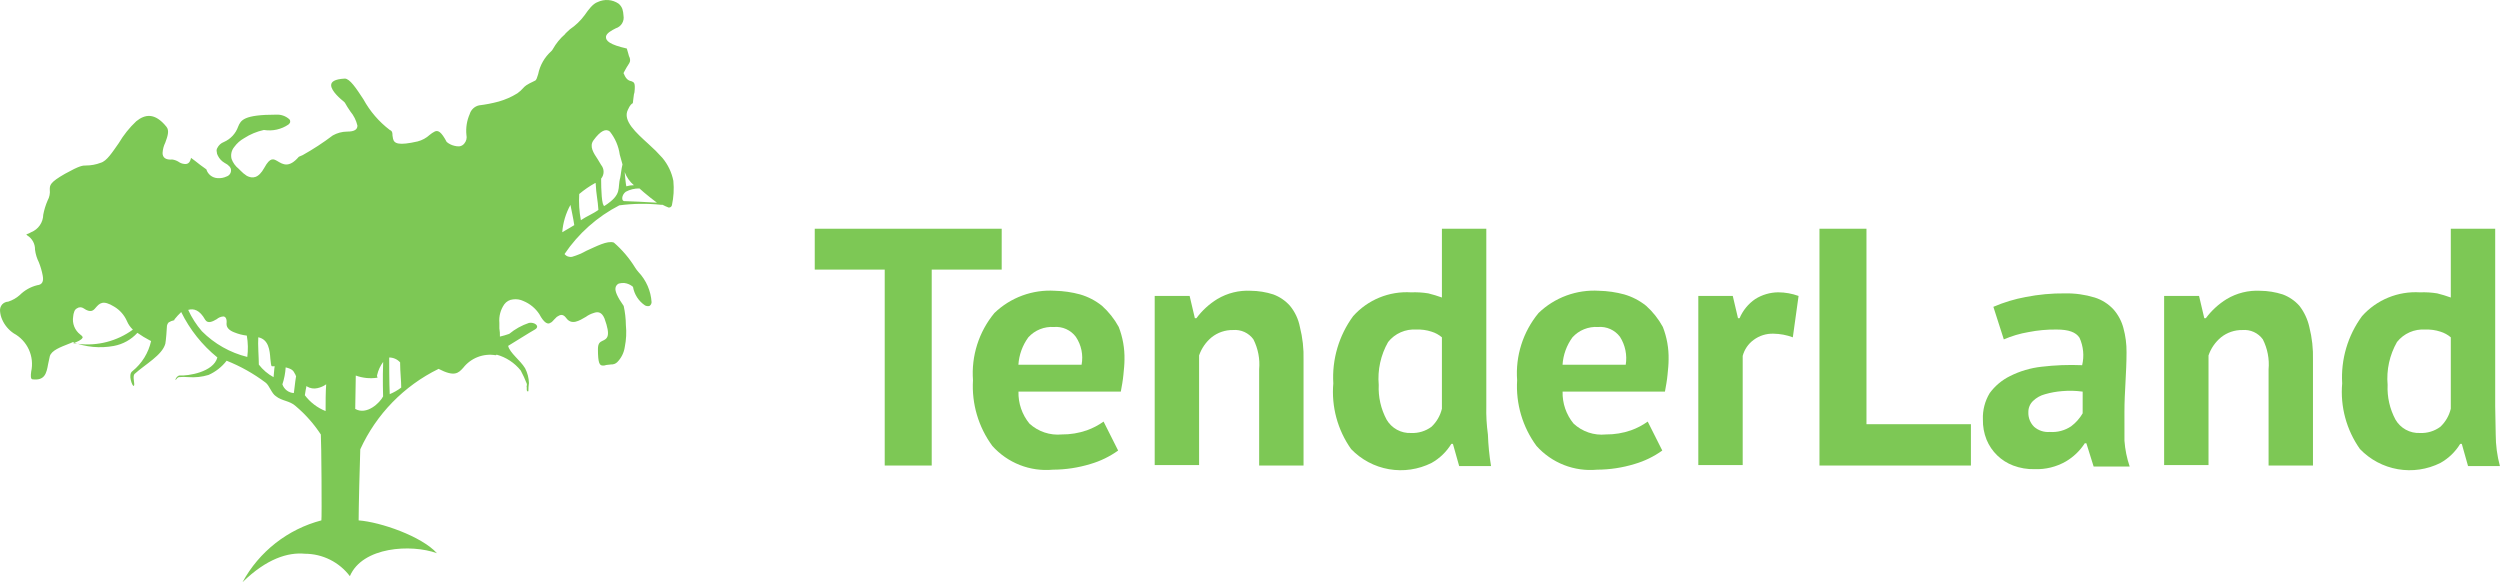
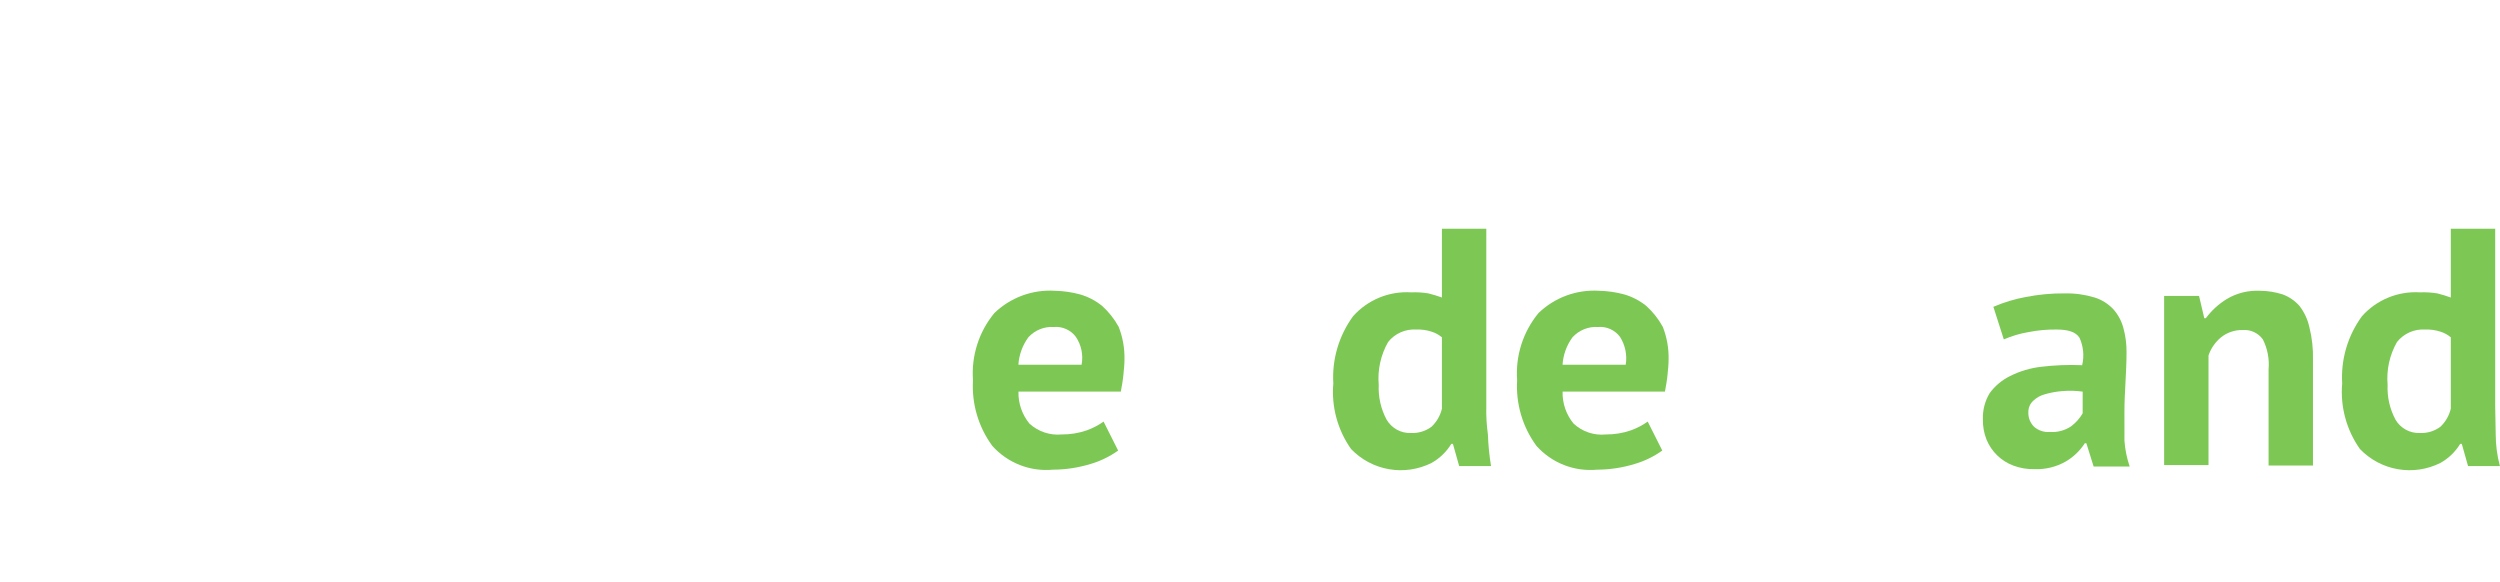
<svg xmlns="http://www.w3.org/2000/svg" width="3431" height="799" viewBox="0 0 3431 799" fill="none">
-   <path d="M924.114 248.202C921.838 236.596 916.664 225.755 909.073 216.685C903.193 210.053 896.917 203.784 890.279 197.91C873.002 182.151 854.206 165.633 861.716 150.613C864.712 143.862 866.97 142.344 868.488 141.605C868.488 140.107 869.246 136.352 869.985 129.621L870.745 126.625C872.243 113.123 869.986 113.122 866.989 111.605C863.234 110.846 859.479 109.348 856.463 101.838L855.704 100.34L856.463 98.841C857.961 95.845 859.46 93.589 860.219 92.091C863.235 87.577 864.732 85.339 864.732 83.082C864.797 80.985 864.279 78.911 863.235 77.091C862.476 74.834 861.737 71.099 860.219 66.585C836.93 61.331 830.898 56.079 831.657 50.067C832.416 45.553 839.167 41.818 845.179 38.802C848.738 37.7 851.772 35.336 853.711 32.155C855.649 28.973 856.358 25.192 855.704 21.524C855.572 18.472 855.07 15.447 854.207 12.517C853.167 9.584 851.352 6.988 848.954 5.006C844.8 2.18 839.981 0.486 834.972 0.09C829.964 -0.306 824.938 0.61 820.391 2.749C813.62 5.006 807.609 13.256 802.415 20.726C796.823 28.348 789.958 34.949 782.123 40.24C779.107 43.236 775.352 46.232 775.352 46.991C768.72 52.753 763.126 59.609 758.814 67.264V67.264C758.25 68.391 757.485 69.407 756.557 70.259C747.313 78.553 741.006 89.618 738.581 101.798C737.083 106.312 736.324 110.046 734.067 110.805C721.284 116.797 720.544 118.316 718.287 120.573C715.856 123.412 713.078 125.936 710.018 128.083V128.083C702.068 133.007 693.47 136.798 684.473 139.348C675.59 141.75 666.545 143.505 657.409 144.601C654.4 145.269 651.625 146.734 649.377 148.843C647.128 150.951 645.487 153.625 644.626 156.585C640.688 165.544 639.132 175.369 640.112 185.106C640.587 187.199 640.564 189.374 640.043 191.456C639.523 193.538 638.52 195.468 637.116 197.091V197.091C635.445 199.19 633.01 200.541 630.345 200.846C628.062 200.967 625.774 200.71 623.574 200.087C619.698 199.197 616.089 197.396 613.048 194.833C605.538 180.572 601.064 178.316 596.51 180.573C594.087 181.812 591.815 183.327 589.739 185.087C585.041 189.39 579.364 192.482 573.201 194.095C546.896 200.087 540.884 197.091 539.386 190.34C539.386 188.842 538.627 187.344 538.627 185.826C538.627 182.83 538.627 179.834 534.872 178.316C520.049 167.009 507.76 152.72 498.8 136.371C489.033 121.351 480.005 107.85 473.254 107.85C458.973 108.609 454.459 112.344 454.459 116.858C454.459 125.107 467.981 136.372 471.756 139.368L473.254 140.865C475.55 144.986 478.057 148.986 480.764 152.85C485.497 158.504 488.842 165.186 490.531 172.363C490.531 177.616 486.776 180.613 476.25 180.613C469.4 180.691 462.681 182.498 456.716 185.866V185.866C443.569 195.809 429.755 204.838 415.371 212.89L410.118 215.146C396.596 230.905 388.328 225.653 380.798 221.139C375.545 218.143 371.03 215.147 362.821 230.147C354.612 245.147 346.283 245.166 338.853 241.411C335.546 239.29 332.513 236.768 329.825 233.902L327.568 231.645C323.128 228.125 319.747 223.445 317.801 218.123C317.068 215.269 317.026 212.282 317.679 209.409C318.332 206.536 319.662 203.861 321.556 201.605C325.143 196.678 329.757 192.589 335.078 189.621C343.354 184.279 352.52 180.464 362.142 178.356C373.96 180.28 386.065 177.591 395.957 170.846C397.455 169.348 398.214 168.589 398.214 167.091C398.307 166.389 398.218 165.675 397.956 165.018C397.693 164.36 397.267 163.781 396.716 163.336C391.93 159.199 385.739 157.055 379.419 157.344C334.32 157.344 330.564 164.854 326.809 173.862C325.17 178.517 322.59 182.786 319.229 186.401C315.869 190.015 311.799 192.9 307.276 194.874C303.316 196.358 300.082 199.313 298.247 203.123C297.763 203.898 297.446 204.765 297.316 205.669C297.185 206.574 297.244 207.495 297.488 208.376C297.529 210.226 298.045 212.035 298.986 213.629V213.629C300.97 217.701 304.11 221.099 308.014 223.396C314.006 226.392 317.042 230.147 317.042 233.163C317.198 235.119 316.692 237.07 315.606 238.704C314.519 240.338 312.915 241.559 311.05 242.171C307.072 244.067 302.654 244.847 298.267 244.427C294.833 244.215 291.548 242.952 288.857 240.808C286.166 238.664 284.201 235.743 283.227 232.443C280.97 230.945 277.974 228.689 274.958 226.452C270.444 222.697 265.191 218.942 262.175 216.685C260.677 224.195 256.922 225.693 252.408 224.934C249.688 224.601 247.101 223.569 244.898 221.938C242.368 220.401 239.557 219.383 236.629 218.941C226.862 219.7 223.107 215.946 223.107 209.934C223.381 204.975 224.659 200.123 226.863 195.673C229.879 187.424 232.854 179.154 228.36 173.901C212.581 154.387 199.039 156.645 187.015 166.392C177.654 175.199 169.585 185.285 163.048 196.352C154.04 209.115 146.509 221.119 138.24 223.376C131.765 225.865 124.885 227.138 117.948 227.131C113.434 227.131 109.678 227.13 89.385 238.395C68.333 250.379 68.334 254.154 68.334 260.166C68.928 265.363 67.88 270.616 65.338 275.187C62.626 281.45 60.616 287.994 59.345 294.7C59.25 299.879 57.63 304.915 54.689 309.178C51.748 313.441 47.615 316.742 42.807 318.669C40.673 319.93 38.402 320.942 36.036 321.685V321.685L37.535 323.183C40.843 325.23 43.557 328.109 45.404 331.534C47.251 334.958 48.167 338.808 48.06 342.697C48.819 348.706 50.596 354.541 53.313 359.954C55.65 365.758 57.41 371.78 58.566 377.93C60.064 385.44 58.567 390.693 51.057 391.432C41.986 393.676 33.699 398.351 27.088 404.954C22.521 409.033 17.144 412.102 11.309 413.962C8.173 414.105 5.212 415.449 3.04 417.717V417.717C1.954 418.935 1.128 420.362 0.613 421.911C0.097 423.46 -0.096 425.099 0.044 426.725C0.331 430.865 1.345 434.922 3.04 438.709C6.412 446.338 11.884 452.85 18.82 457.484C27.984 462.447 35.282 470.261 39.607 479.744C43.931 489.226 45.048 499.86 42.788 510.034C42.029 516.026 42.028 519.801 44.285 520.54C61.562 522.797 63.819 512.291 66.076 499.528C66.835 496.532 67.575 492.777 68.334 489.022C70.591 480.773 83.373 476.259 94.638 471.765C96.445 471.149 98.201 470.394 99.891 469.508C117.825 476.467 137.345 478.286 156.257 474.761C168.695 472.437 180.039 466.127 188.573 456.785C194.083 460.681 199.856 464.192 205.851 467.291C206.61 467.291 206.609 468.05 207.348 468.05C203.75 484.306 194.744 498.86 181.802 509.335C175.031 513.849 181.803 530.347 183.301 529.608C186.297 528.869 181.043 516.845 184.798 513.09C199.838 499.568 222.388 487.564 226.882 471.805C227.641 468.809 229.139 450.034 229.139 447.038C229.403 445.335 230.192 443.756 231.396 442.524C233.698 441.08 236.243 440.065 238.907 439.528V439.528C239.666 439.528 238.906 438.769 239.665 438.03C242.452 434.575 245.468 431.312 248.693 428.263C260.513 452.384 277.444 473.641 298.307 490.56C293.054 510.833 257.721 516.086 246.376 515.327C243.38 515.327 239.605 521.319 241.123 521.319C241.882 521.319 242.621 518.323 245.637 517.564C249.89 517.187 254.168 517.187 258.42 517.564C267.794 518.318 277.226 517.301 286.223 514.568C295.977 510.211 304.5 503.507 311.03 495.054C330.074 502.62 348.023 512.696 364.399 525.014C369.652 528.769 372.668 540.034 378.68 543.769C386.949 550.52 397.475 549.761 405.744 557.291C419.108 568.547 430.755 581.695 440.318 596.319C441.077 606.086 441.816 710.427 441.077 714.162C418.197 720.156 396.789 730.776 378.174 745.365C359.558 759.955 344.13 778.205 332.841 798.989C365.917 766.712 395.218 757.704 418.527 759.961C430.479 759.991 442.262 762.785 452.954 768.124C463.647 773.464 472.96 781.204 480.165 790.74C497.442 750.214 564.353 746.459 599.666 759.222C578.614 735.953 522.249 716.439 492.189 714.182C492.189 698.423 493.687 636.865 494.446 616.592C516.425 568.481 554.409 529.481 601.923 506.239C623.714 517.504 628.987 512.231 635.738 504.741C640.898 498.148 647.739 493.066 655.541 490.029C663.343 486.993 671.819 486.114 680.078 487.484C680.837 487.484 680.838 487.484 681.577 486.725C694.62 490.318 706.195 497.937 714.653 508.496C717.768 514.316 720.529 520.319 722.922 526.472C723.681 528.729 722.163 530.227 722.922 531.725V535.48C723.681 537.737 725.178 537.737 725.178 536.239C725.13 532.722 725.385 529.207 725.938 525.733C725.709 518.67 723.915 511.745 720.685 505.46C713.914 494.195 699.632 484.448 697.375 474.681C704.885 470.187 727.436 455.906 734.207 452.171C741.717 447.677 733.448 441.665 725.938 443.163C716.078 446.482 706.907 451.572 698.874 458.183C694.688 459.678 690.42 460.932 686.09 461.938C686.212 458.167 685.958 454.394 685.331 450.673V443.163C684.504 434.122 686.903 425.079 692.103 417.637V417.637C693.499 415.717 695.292 414.122 697.36 412.957C699.427 411.792 701.721 411.086 704.086 410.886V410.886C708.965 410.21 713.935 410.995 718.368 413.143C727.272 416.81 734.865 423.074 740.158 431.119C746.929 443.882 752.143 445.38 755.179 443.103C757.436 442.364 758.934 440.107 760.452 438.609L764.206 434.854C768.72 431.858 772.476 430.34 776.99 436.352C784.5 446.858 794.965 440.107 804.053 434.854C807.236 432.514 810.796 430.737 814.579 429.601C820.571 427.344 825.864 428.103 829.619 437.111C838.627 461.878 833.374 464.894 826.603 467.89C823.587 469.388 820.611 470.886 820.611 479.155C820.611 498.669 822.868 501.685 827.382 501.685C828.926 501.802 830.476 501.541 831.896 500.926V500.926C834.153 500.926 836.41 500.167 838.667 500.167C840.176 500.246 841.685 500.021 843.105 499.506C844.526 498.992 845.828 498.198 846.936 497.171C852.63 491.493 856.324 484.119 857.462 476.159C859.452 466.303 859.957 456.205 858.96 446.199C858.858 437.358 857.854 428.551 855.964 419.914C846.936 407.151 843.98 399.641 844.699 395.147C844.886 393.849 845.399 392.619 846.188 391.572C846.977 390.524 848.018 389.693 849.213 389.155C851.659 388.493 854.195 388.237 856.723 388.396C861.158 388.889 865.339 390.721 868.707 393.649C869.587 398.803 871.508 403.724 874.351 408.113C877.194 412.501 880.901 416.265 885.245 419.175C887.093 420.118 889.213 420.387 891.238 419.934C892.137 419.379 892.882 418.608 893.405 417.69C893.929 416.772 894.214 415.737 894.233 414.681C893.235 399.245 886.877 384.642 876.258 373.396C874.576 371.538 873.065 369.533 871.743 367.404C863.793 354.461 853.904 342.814 842.423 332.87C833.395 329.874 818.454 338.123 804.832 344.135C798.658 347.624 792.104 350.391 785.298 352.384C783.368 352.816 781.355 352.693 779.493 352.029C777.63 351.364 775.993 350.185 774.772 348.629C793.812 320.395 819.661 297.417 849.932 281.818C868.877 279.314 888.052 279.06 907.056 281.059H909.313C911.989 282.481 914.751 283.735 917.582 284.814C918.57 284.946 919.571 284.714 920.402 284.163C921.232 283.612 921.834 282.779 922.096 281.818C924.526 270.788 925.207 259.444 924.114 248.202V248.202ZM107.201 471.905C104.988 471.355 102.711 471.1 100.431 471.146C106.423 468.889 111.696 466.652 113.214 463.636C113.973 462.897 113.214 461.378 110.198 459.141C106.461 456.301 103.574 452.49 101.852 448.123C100.13 443.757 99.638 439.001 100.431 434.375C100.571 432.059 101.076 429.781 101.929 427.623C102.537 425.688 103.887 424.072 105.684 423.13C107.004 422.198 108.582 421.697 110.198 421.697C111.814 421.697 113.391 422.198 114.712 423.13C124.479 429.881 128.234 426.126 131.25 422.391C136.503 416.398 141.016 411.126 156.795 420.893C164.437 425.457 170.479 432.273 174.093 440.407C175.962 444.946 178.781 449.032 182.361 452.391C160.663 468.201 133.769 475.176 107.122 471.905H107.201ZM339.453 489.881C315.82 484.053 294.242 471.844 277.075 454.588C269.454 445.768 263.126 435.909 258.281 425.307C265.791 423.05 274.06 425.307 281.59 438.829C285.345 444.821 292.116 441.086 297.369 438.07C299.899 435.884 303.063 434.568 306.397 434.315V434.315C309.413 434.315 311.649 437.311 310.91 444.082V444.821C310.91 450.074 315.424 453.829 321.436 456.086C326.968 458.372 332.788 459.885 338.733 460.58C340.417 470.273 340.633 480.164 339.373 489.921L339.453 489.881ZM375.524 517.664C367.623 513.401 360.709 507.52 355.232 500.407C355.232 491.399 353.733 472.624 354.472 462.877C368.753 465.873 370.251 480.853 371.01 492.158C371.769 497.411 371.769 502.664 373.267 502.664H377.022C376.203 506.439 376.204 510.953 375.445 517.704L375.524 517.664ZM403.327 539.435C399.796 539.261 396.399 538.024 393.583 535.885C390.767 533.746 388.664 530.806 387.548 527.451C390.059 519.924 391.577 512.101 392.063 504.182C401.09 506.439 402.588 508.676 404.845 513.19C405.604 513.949 405.604 515.447 406.343 516.186C404.766 525.214 404.007 535.72 403.268 539.475L403.327 539.435ZM446.929 564.202C435.595 559.697 425.715 552.166 418.367 542.431C419.126 537.178 419.865 533.423 420.624 529.668L421.383 530.427C425.658 533.038 430.793 533.85 435.664 532.684C439.973 531.76 444.049 529.973 447.648 527.431C446.849 537.977 446.849 552.977 446.849 564.242L446.929 564.202ZM525.844 543.928C521.33 552.936 503.294 570.194 487.515 561.206C487.515 547.704 488.274 531.246 488.274 515.407C497.648 518.82 507.724 519.849 517.595 518.403V518.403C519.093 518.403 516.836 516.905 517.595 514.648C519.083 508.15 521.898 502.029 525.864 496.671C524.946 519.201 525.764 543.969 525.764 543.969L525.844 543.928ZM534.872 540.933C534.113 526.672 534.113 495.892 534.113 490.639C536.956 490.63 539.768 491.227 542.362 492.391C544.956 493.555 547.271 495.26 549.153 497.391V499.648C549.153 509.395 550.651 522.917 550.651 531.925C545.763 535.59 540.435 538.63 534.792 540.973L534.872 540.933ZM870.085 254.175C866.525 254.2 862.985 254.704 859.56 255.673C858.801 252.677 858.062 244.407 857.303 236.158C859.884 243.185 864.264 249.412 870.005 254.215L870.085 254.175ZM771.617 318.729C772.647 305.557 776.488 292.76 782.882 281.199C784.38 289.448 786.637 298.475 788.135 308.981C783.581 312.017 777.569 315.014 771.537 318.769L771.617 318.729ZM797.183 302.211C794.943 290.366 794.184 278.29 794.925 266.259C801.684 260.557 808.983 255.526 816.717 251.238H817.475C818.234 267.756 820.472 274.508 821.231 288.03C814.38 293.243 804.573 296.998 797.103 302.251L797.183 302.211ZM851.291 243.648C846.777 258.668 855.046 266.179 829.5 282.677C825.745 282.677 824.986 260.147 824.986 245.147C827.175 242.508 828.373 239.188 828.373 235.759C828.373 232.331 827.175 229.01 824.986 226.372C823.488 224.115 821.97 221.119 820.472 218.862C814.48 209.854 808.487 200.885 814.479 192.596C824.246 179.094 831.776 176.079 837.029 180.613C844.265 189.734 848.933 200.621 850.551 212.151V212.151C852.049 216.665 852.809 221.159 854.307 225.673C852.729 231.685 851.969 240.693 851.21 243.709L851.291 243.648ZM856.544 275.925C852.789 275.925 852.788 267.677 858.8 263.163C864.574 260.07 871.047 258.515 877.595 258.649C879.093 260.147 881.35 261.645 883.587 263.902C888.84 268.416 895.572 273.668 901.564 278.162C891.058 277.483 860.998 275.986 856.504 275.986L856.544 275.925Z" fill="#7DC855" />
-   <path fill-rule="evenodd" clip-rule="evenodd" d="M1374.74 313.913H1118.16V369.979H1214.19V638.94H1278.69V369.979H1374.72L1374.74 313.913Z" fill="#7DC855" />
  <path fill-rule="evenodd" clip-rule="evenodd" d="M1512.34 419.649C1503.43 412.51 1493.2 407.202 1482.24 404.03C1471.02 400.989 1459.47 399.319 1447.84 399.057C1432.63 398.097 1417.38 400.315 1403.07 405.569C1388.76 410.823 1375.69 418.999 1364.71 429.576C1343.39 455.39 1332.86 488.443 1335.33 521.833C1333.38 554.049 1342.76 585.934 1361.86 611.953C1372.2 623.512 1385.11 632.486 1399.54 638.154C1413.98 643.822 1429.54 646.026 1444.99 644.59C1462.47 644.535 1479.86 641.904 1496.58 636.78C1510.18 632.815 1523.01 626.575 1534.53 618.325L1514.55 578.578C1507.5 583.602 1499.78 587.635 1491.62 590.562C1480.57 594.399 1468.94 596.318 1457.23 596.234C1449.19 596.998 1441.08 596.067 1433.43 593.5C1425.77 590.933 1418.74 586.789 1412.79 581.334C1402.65 568.977 1397.31 553.373 1397.75 537.392H1538.22C1539.66 529.583 1541.1 521.773 1541.8 513.984C1542.52 506.893 1543.24 499.783 1543.24 493.411C1543.57 478.137 1540.89 462.948 1535.35 448.711C1529.39 437.785 1521.6 427.957 1512.34 419.649V419.649ZM1484.37 500.562H1397.65C1398.52 486.985 1403.25 473.938 1411.27 462.952C1415.68 458.094 1421.12 454.296 1427.2 451.84C1433.28 449.384 1439.84 448.335 1446.39 448.771C1452.13 448.275 1457.92 449.252 1463.18 451.611C1468.45 453.97 1473.03 457.633 1476.48 462.253C1484.05 473.488 1486.89 487.251 1484.37 500.562V500.562Z" fill="#7DC855" />
-   <path fill-rule="evenodd" clip-rule="evenodd" d="M1770.33 419.65C1764.08 412.644 1756.21 407.28 1747.4 404.03C1737.43 400.829 1727.04 399.152 1716.58 399.057C1700.48 398.197 1684.49 402.146 1670.64 410.402C1659.5 417.244 1649.77 426.16 1641.98 436.667H1639.82L1632.65 406.148H1584.71V638.218H1645.63V487.759C1648.98 478.055 1654.93 469.459 1662.83 462.912C1671.17 456.276 1681.56 452.745 1692.21 452.925C1697.58 452.462 1702.98 453.395 1707.88 455.636C1712.78 457.876 1717.01 461.346 1720.17 465.708C1726.61 478.42 1729.34 492.684 1728.06 506.873V638.877H1788.98V494.09C1789.42 478.791 1787.73 463.507 1783.97 448.671C1781.92 438.01 1777.23 428.032 1770.33 419.65V419.65Z" fill="#7DC855" />
  <path fill-rule="evenodd" clip-rule="evenodd" d="M2039.81 557.328V313.913H1978.89V408.307C1972.79 406.092 1966.56 404.199 1960.26 402.634C1952.44 401.365 1944.52 400.89 1936.61 401.217C1921.75 400.287 1906.86 402.741 1893.08 408.394C1879.3 414.047 1866.99 422.752 1857.06 433.853C1837.52 460.499 1827.89 493.126 1829.83 526.11C1827.05 558.086 1835.68 590.013 1854.2 616.23C1868.15 630.781 1886.38 640.49 1906.24 643.936C1926.1 647.382 1946.54 644.386 1964.57 635.385C1975.77 629.136 1985.16 620.086 1991.82 609.12H1993.97L2002.58 639.639H2046.3C2043.95 625.318 2042.51 610.861 2042.01 596.356C2040.23 583.427 2039.49 570.375 2039.81 557.328V557.328ZM1978.89 560.884C1976.65 570.39 1971.66 579.03 1964.55 585.731C1956.49 591.695 1946.61 594.7 1936.59 594.24C1929.82 594.551 1923.1 592.994 1917.16 589.739C1911.22 586.483 1906.29 581.655 1902.91 575.784C1895.12 561.189 1891.4 544.758 1892.17 528.227C1890.38 507.738 1894.88 487.191 1905.07 469.326C1909.66 463.563 1915.58 459.002 1922.33 456.034C1929.07 453.066 1936.43 451.781 1943.78 452.289C1950.82 451.98 1957.86 452.94 1964.55 455.125C1969.81 456.728 1974.69 459.385 1978.89 462.934V560.884Z" fill="#7DC855" />
  <path fill-rule="evenodd" clip-rule="evenodd" d="M2259.12 419.649C2250.21 412.51 2239.98 407.202 2229.02 404.03C2217.79 400.989 2206.25 399.319 2194.62 399.057C2179.41 398.097 2164.16 400.315 2149.84 405.569C2135.53 410.823 2122.47 418.999 2111.49 429.576C2090.17 455.39 2079.64 488.443 2082.11 521.833C2080.15 554.05 2089.54 585.934 2108.64 611.953C2118.98 623.512 2131.88 632.486 2146.32 638.154C2160.76 643.822 2176.32 646.026 2191.77 644.59C2209.25 644.534 2226.64 641.903 2243.36 636.78C2256.96 632.814 2269.79 626.574 2281.31 618.325L2261.33 578.578C2254.27 583.602 2246.56 587.634 2238.4 590.562C2227.35 594.4 2215.71 596.319 2204.01 596.234C2195.97 597.065 2187.84 596.164 2180.18 593.594C2172.51 591.024 2165.48 586.844 2159.57 581.334C2149.41 568.982 2144.07 553.376 2144.51 537.392H2284.98C2286.42 529.583 2287.84 521.773 2288.56 513.984C2289.28 506.893 2289.99 499.783 2289.99 493.411C2290.32 478.137 2287.64 462.948 2282.11 448.711C2276.15 437.786 2268.38 427.957 2259.12 419.649V419.649ZM2231.15 500.562H2144.43C2145.3 486.985 2150.03 473.939 2158.05 462.952C2162.46 458.094 2167.9 454.296 2173.98 451.84C2180.06 449.384 2186.62 448.335 2193.16 448.771C2198.91 448.275 2204.69 449.252 2209.96 451.611C2215.23 453.97 2219.8 457.633 2223.26 462.253C2230.5 473.623 2233.31 487.257 2231.15 500.562Z" fill="#7DC855" />
-   <path fill-rule="evenodd" clip-rule="evenodd" d="M2408.88 410.422C2399.36 416.947 2391.9 426.061 2387.39 436.688H2385.23L2378.06 406.168H2330.76V638.239H2391.68V488.439C2394.02 479.603 2399.33 471.843 2406.72 466.468C2414.56 460.616 2424.17 457.614 2433.95 457.959C2443.01 458.075 2451.98 459.757 2460.47 462.932L2468.36 406.148C2459.39 402.9 2449.93 401.217 2440.4 401.175C2429.24 401.295 2418.33 404.495 2408.88 410.422V410.422Z" fill="#7DC855" />
-   <path fill-rule="evenodd" clip-rule="evenodd" d="M2561.54 313.913H2497.04V638.939H2704.89V582.175H2561.56L2561.54 313.913Z" fill="#7DC855" />
  <path fill-rule="evenodd" clip-rule="evenodd" d="M2915.58 565.137C2915.58 551.655 2916.3 538.173 2917.02 524.691C2917.74 511.209 2918.46 497.007 2918.46 483.525C2918.58 472.261 2917.13 461.035 2914.16 450.169C2911.67 440.711 2907 431.965 2900.54 424.624C2893.5 417.035 2884.61 411.411 2874.73 408.306C2861.5 404.277 2847.72 402.363 2833.89 402.633C2815.85 402.463 2797.84 404.129 2780.14 407.607C2764.87 410.407 2749.96 414.93 2735.7 421.088L2750.04 465.789C2760.83 461.126 2772.13 457.773 2783.72 455.802C2796.46 453.274 2809.43 452.083 2822.42 452.247C2838.9 452.247 2848.95 455.803 2853.96 463.592C2859.28 475.388 2860.54 488.615 2857.54 501.202C2838.87 500.407 2820.17 501.122 2801.61 503.339C2786.63 505.01 2772.07 509.332 2758.61 516.102C2747.54 521.544 2737.94 529.582 2730.65 539.53C2724.07 550.422 2720.83 563.007 2721.34 575.722C2721.13 585.193 2722.84 594.609 2726.35 603.406C2729.69 611.512 2734.65 618.845 2740.94 624.951C2747.23 631.057 2754.7 635.804 2762.9 638.898C2772.28 642.445 2782.26 644.134 2792.29 643.871C2807.33 644.42 2822.23 640.732 2835.29 633.226C2845.73 627.046 2854.59 618.527 2861.17 608.339H2863.33L2873.32 640.296H2922.77C2918.88 628.827 2916.47 616.906 2915.6 604.824L2915.58 565.137ZM2858.24 567.274C2854.22 574.175 2848.86 580.205 2842.48 585.01C2833.84 590.836 2823.49 593.586 2813.1 592.819C2809.22 593.132 2805.33 592.665 2801.63 591.447C2797.94 590.23 2794.53 588.286 2791.61 585.729C2788.99 583.143 2786.93 580.041 2785.57 576.62C2784.22 573.199 2783.58 569.534 2783.72 565.856C2783.64 562.946 2784.17 560.051 2785.28 557.36C2786.39 554.669 2788.06 552.242 2790.17 550.236C2794.77 545.787 2800.45 542.608 2806.65 541.009C2814.36 538.782 2822.29 537.357 2830.29 536.755C2839.61 535.946 2848.99 536.186 2858.26 537.473L2858.24 567.274Z" fill="#7DC855" />
  <path fill-rule="evenodd" clip-rule="evenodd" d="M3155.66 419.654C3149.41 412.648 3141.54 407.285 3132.73 404.034C3122.77 400.833 3112.38 399.157 3101.91 399.061C3085.81 398.204 3069.82 402.153 3055.97 410.406C3044.83 417.25 3035.1 426.166 3027.31 436.671H3025.15L3017.98 406.152H2970.05V638.223H3030.97V487.763C3034.3 478.057 3040.26 469.459 3048.16 462.916C3056.5 456.28 3066.89 452.749 3077.54 452.929C3082.91 452.468 3088.31 453.402 3093.21 455.642C3098.11 457.882 3102.34 461.351 3105.51 465.712C3111.94 478.424 3114.67 492.688 3113.4 506.878V638.881H3174.32V494.094C3174.75 478.796 3173.06 463.511 3169.3 448.675C3166.94 438.117 3162.28 428.208 3155.66 419.654V419.654Z" fill="#7DC855" />
  <path fill-rule="evenodd" clip-rule="evenodd" d="M3425.12 596.377C3425.12 583.594 3424.4 570.111 3424.4 557.348V313.913H3363.48V408.307C3357.38 406.092 3351.16 404.198 3344.85 402.634C3337.04 401.364 3329.11 400.89 3321.2 401.217C3306.34 400.287 3291.45 402.741 3277.67 408.394C3263.89 414.047 3251.58 422.752 3241.65 433.853C3222.09 460.492 3212.46 493.123 3214.4 526.11C3211.62 558.086 3220.25 590.013 3238.77 616.23C3252.72 630.781 3270.95 640.49 3290.81 643.936C3310.67 647.382 3331.11 644.386 3349.14 635.385C3360.35 629.137 3369.73 620.086 3376.39 609.12H3378.55L3387.15 639.639H3430.88C3427.08 625.531 3425.14 610.987 3425.12 596.377V596.377ZM3363.48 560.884C3361.24 570.39 3356.25 579.03 3349.14 585.731C3341.08 591.695 3331.2 594.7 3321.18 594.24C3314.42 594.551 3307.69 592.994 3301.75 589.739C3295.81 586.483 3290.88 581.655 3287.51 575.784C3279.71 561.189 3275.99 544.758 3276.76 528.227C3274.97 507.738 3279.47 487.191 3289.66 469.326C3294.25 463.565 3300.17 459.004 3306.91 456.036C3313.65 453.068 3321.01 451.783 3328.35 452.289C3335.4 451.978 3342.44 452.938 3349.14 455.125C3354.4 456.727 3359.28 459.384 3363.48 462.934V560.884Z" fill="#7DC855" />
</svg>